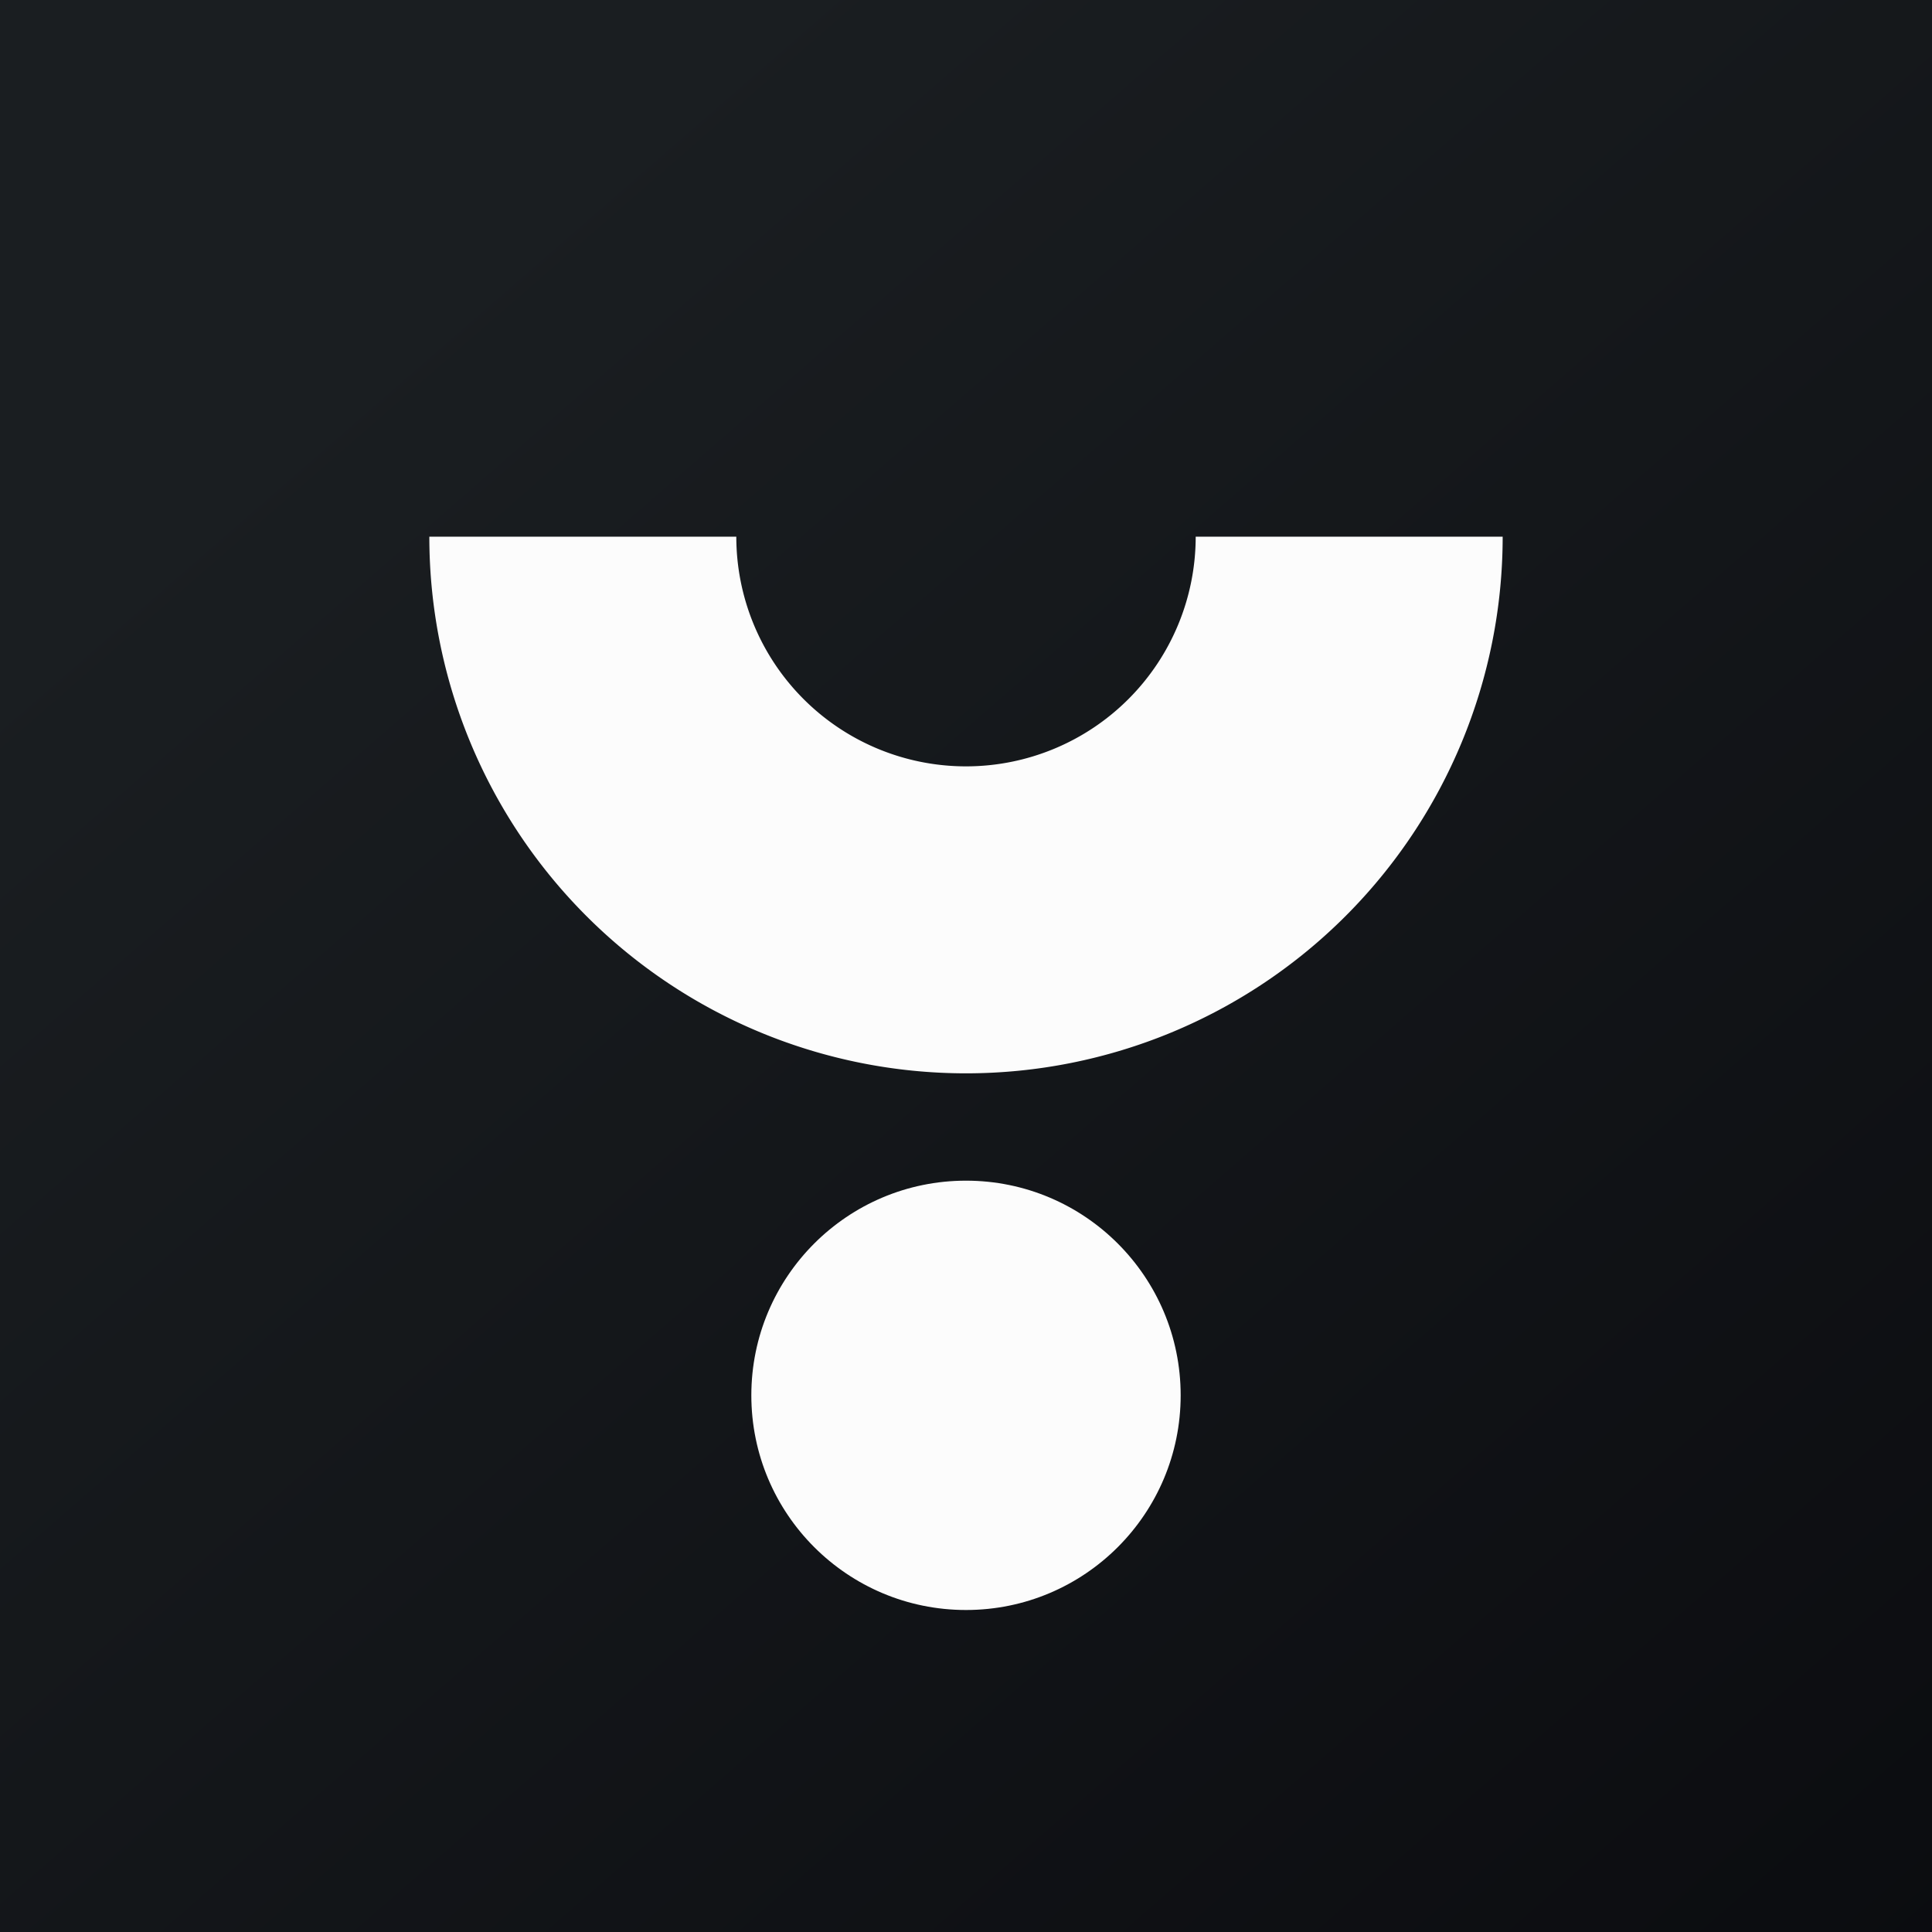
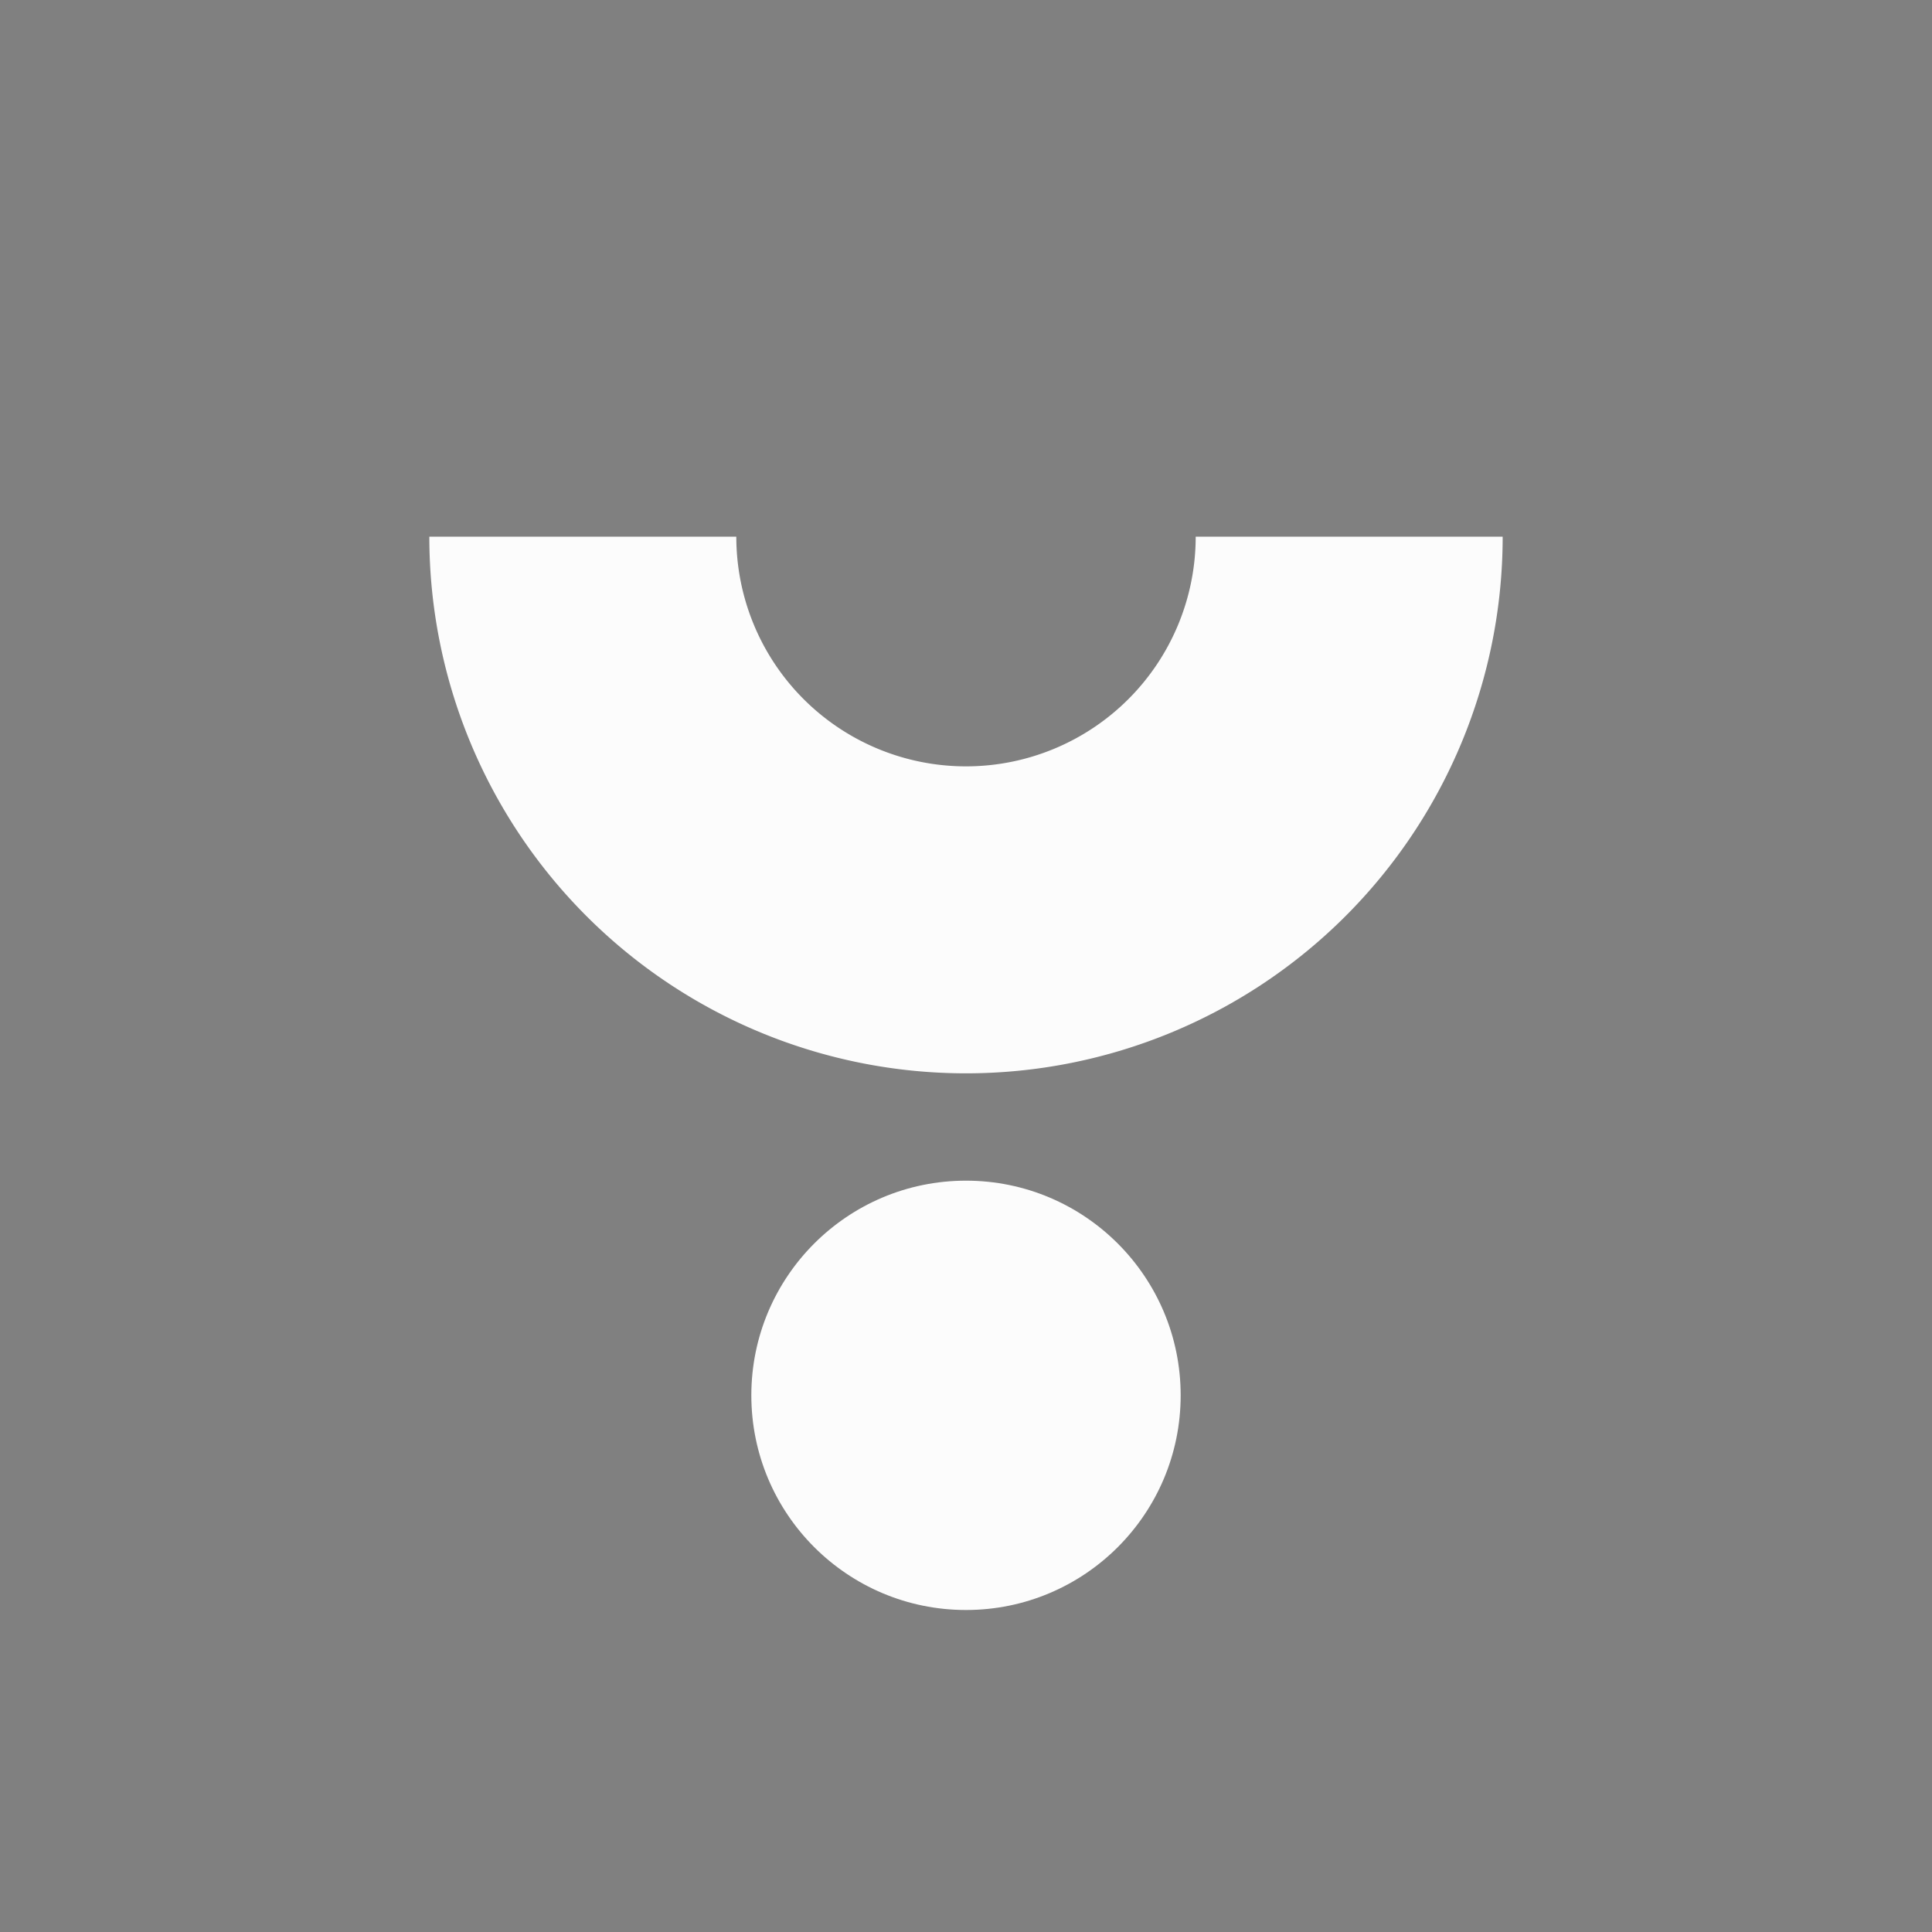
<svg xmlns="http://www.w3.org/2000/svg" width="18" height="18" viewBox="0 0 18 18">
  <rect x="0" y="0" width="18" height="18" fill="#808080" stroke="none" />
-   <path fill="url(#a0phnzyou)" d="M0 0h18v18H0z" />
  <circle cx="9" cy="13" fill="#FCFCFC" r="2" />
  <path d="M4 5a5 5 0 0 0 10 0h-2.86a2.14 2.14 0 0 1-4.28 0H4Z" fill="#FCFCFC" />
  <defs>
    <linearGradient id="a0phnzyou" x1="3.35" y1="3.12" x2="21.9" y2="24.43" gradientUnits="userSpaceOnUse">
      <stop stop-color="#1A1E21" />
      <stop offset="1" stop-color="#06060A" />
    </linearGradient>
  </defs>
</svg>